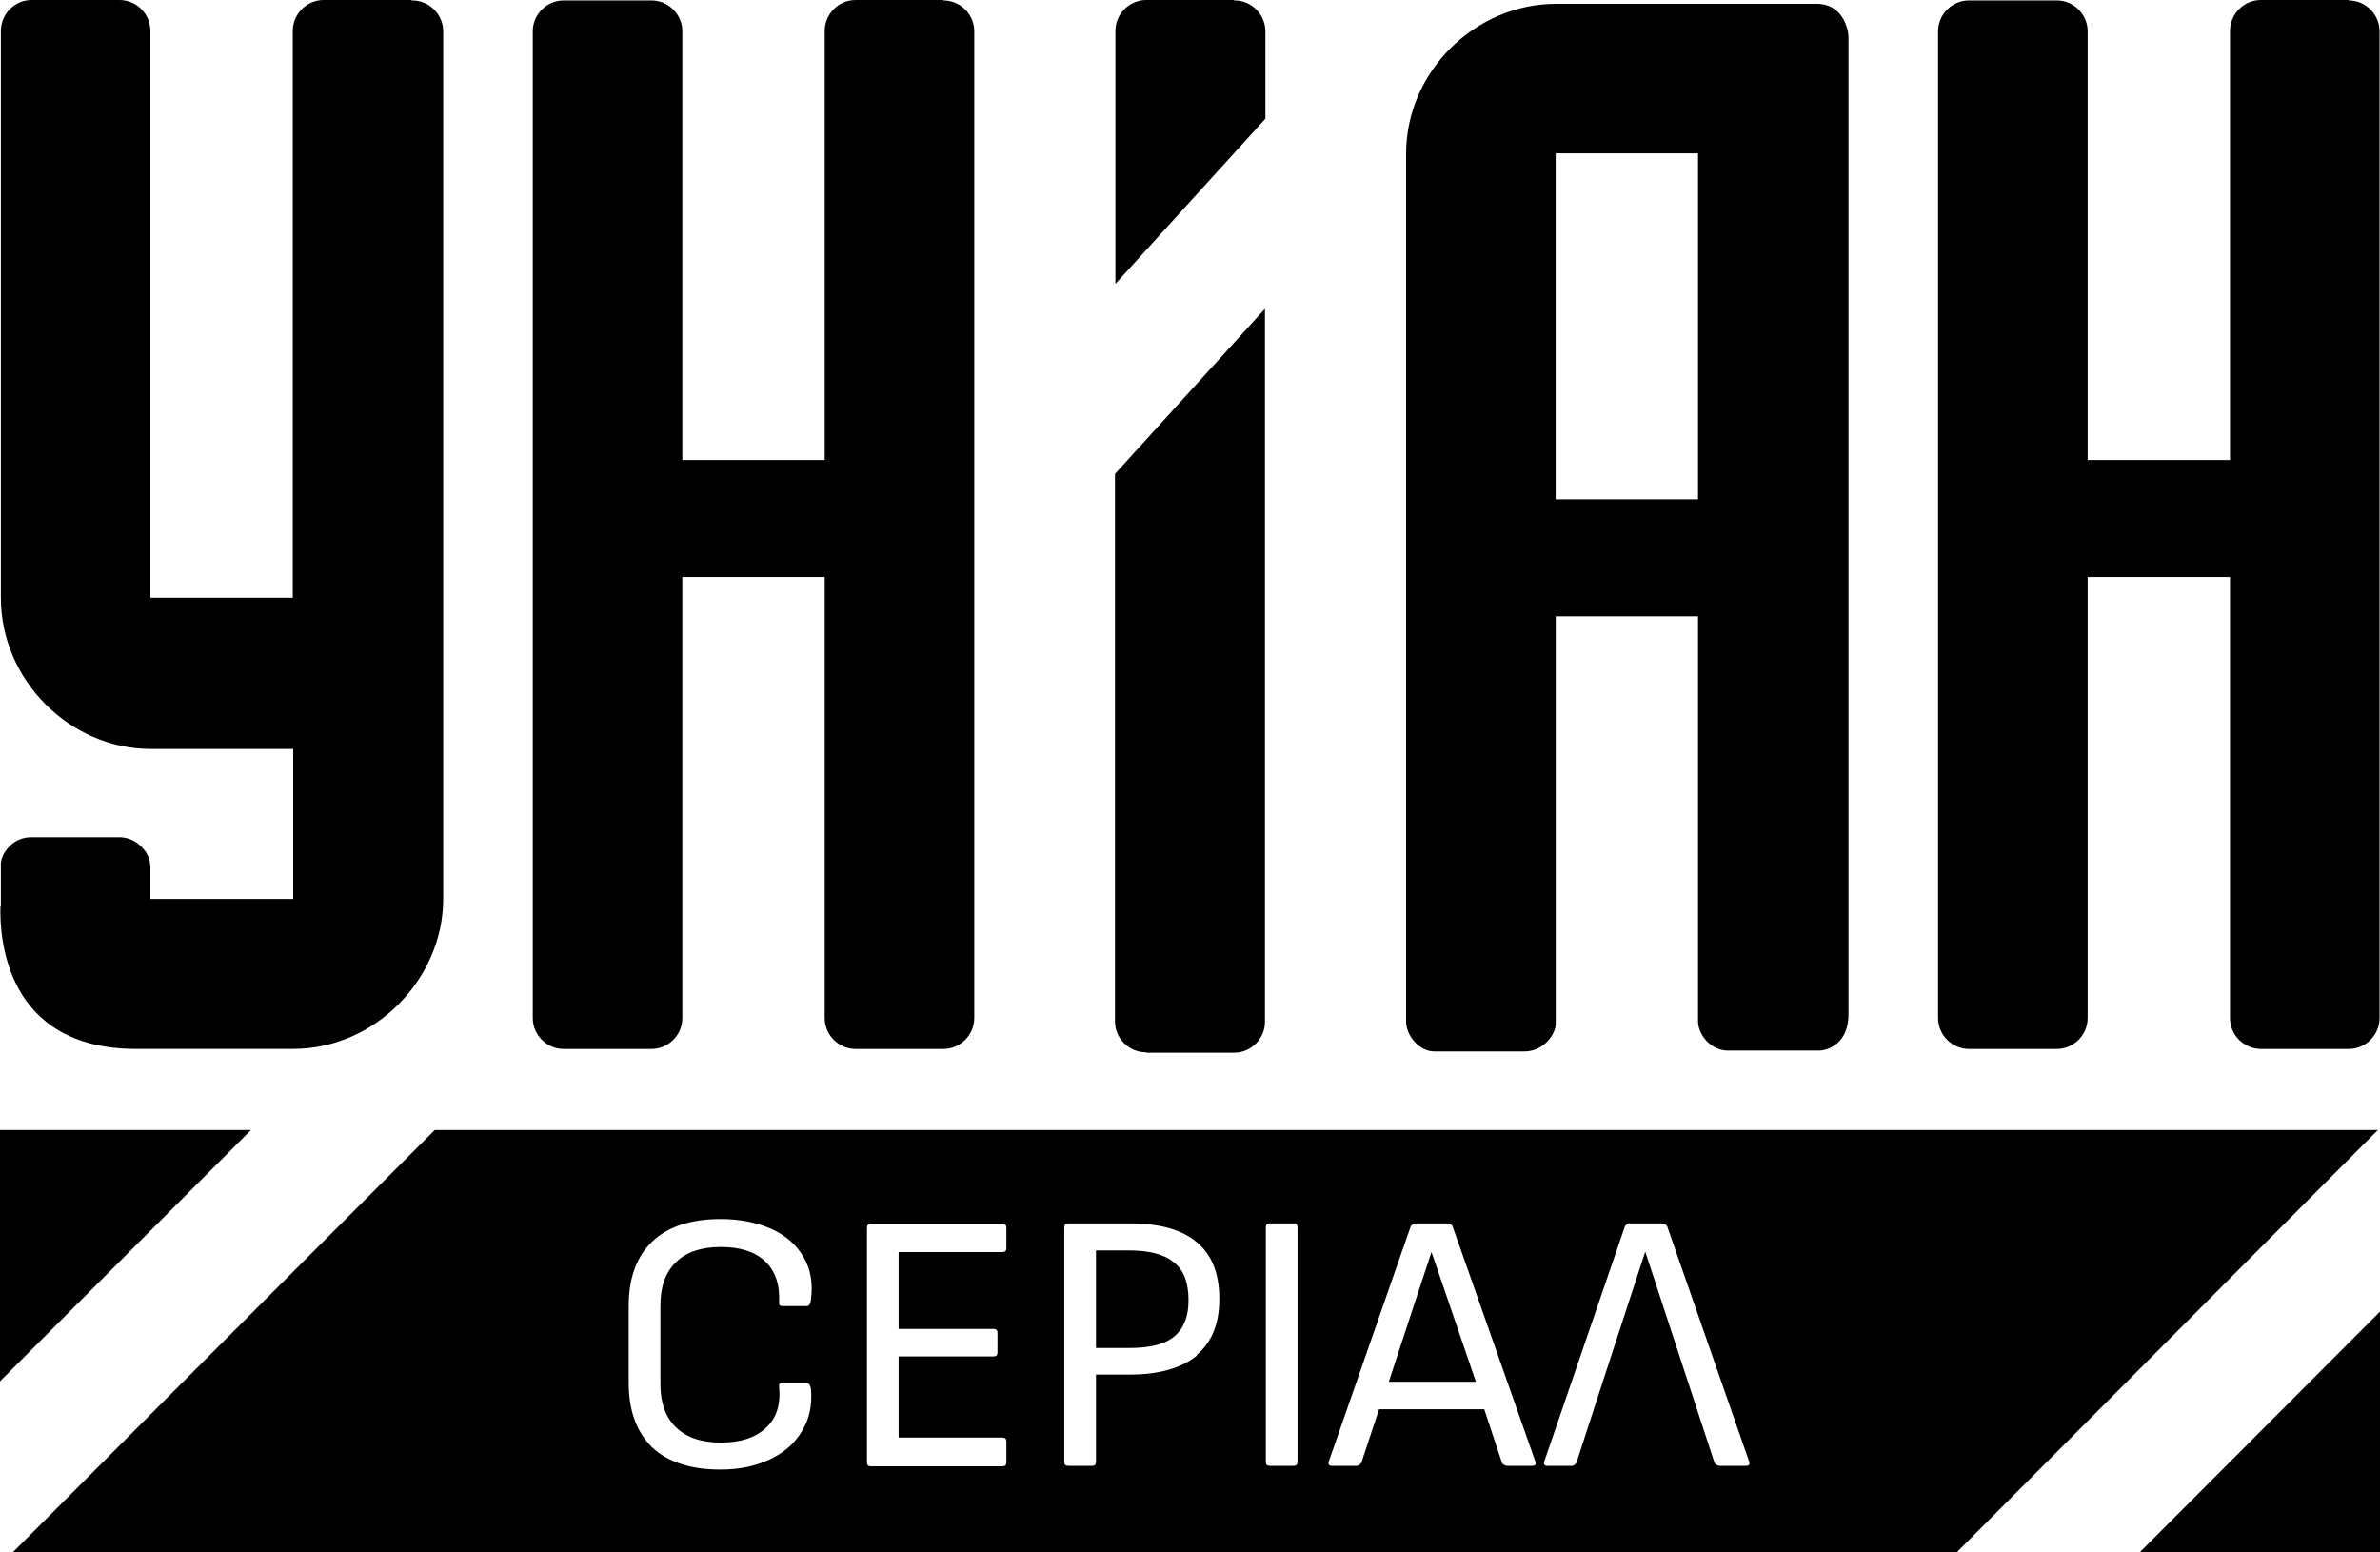
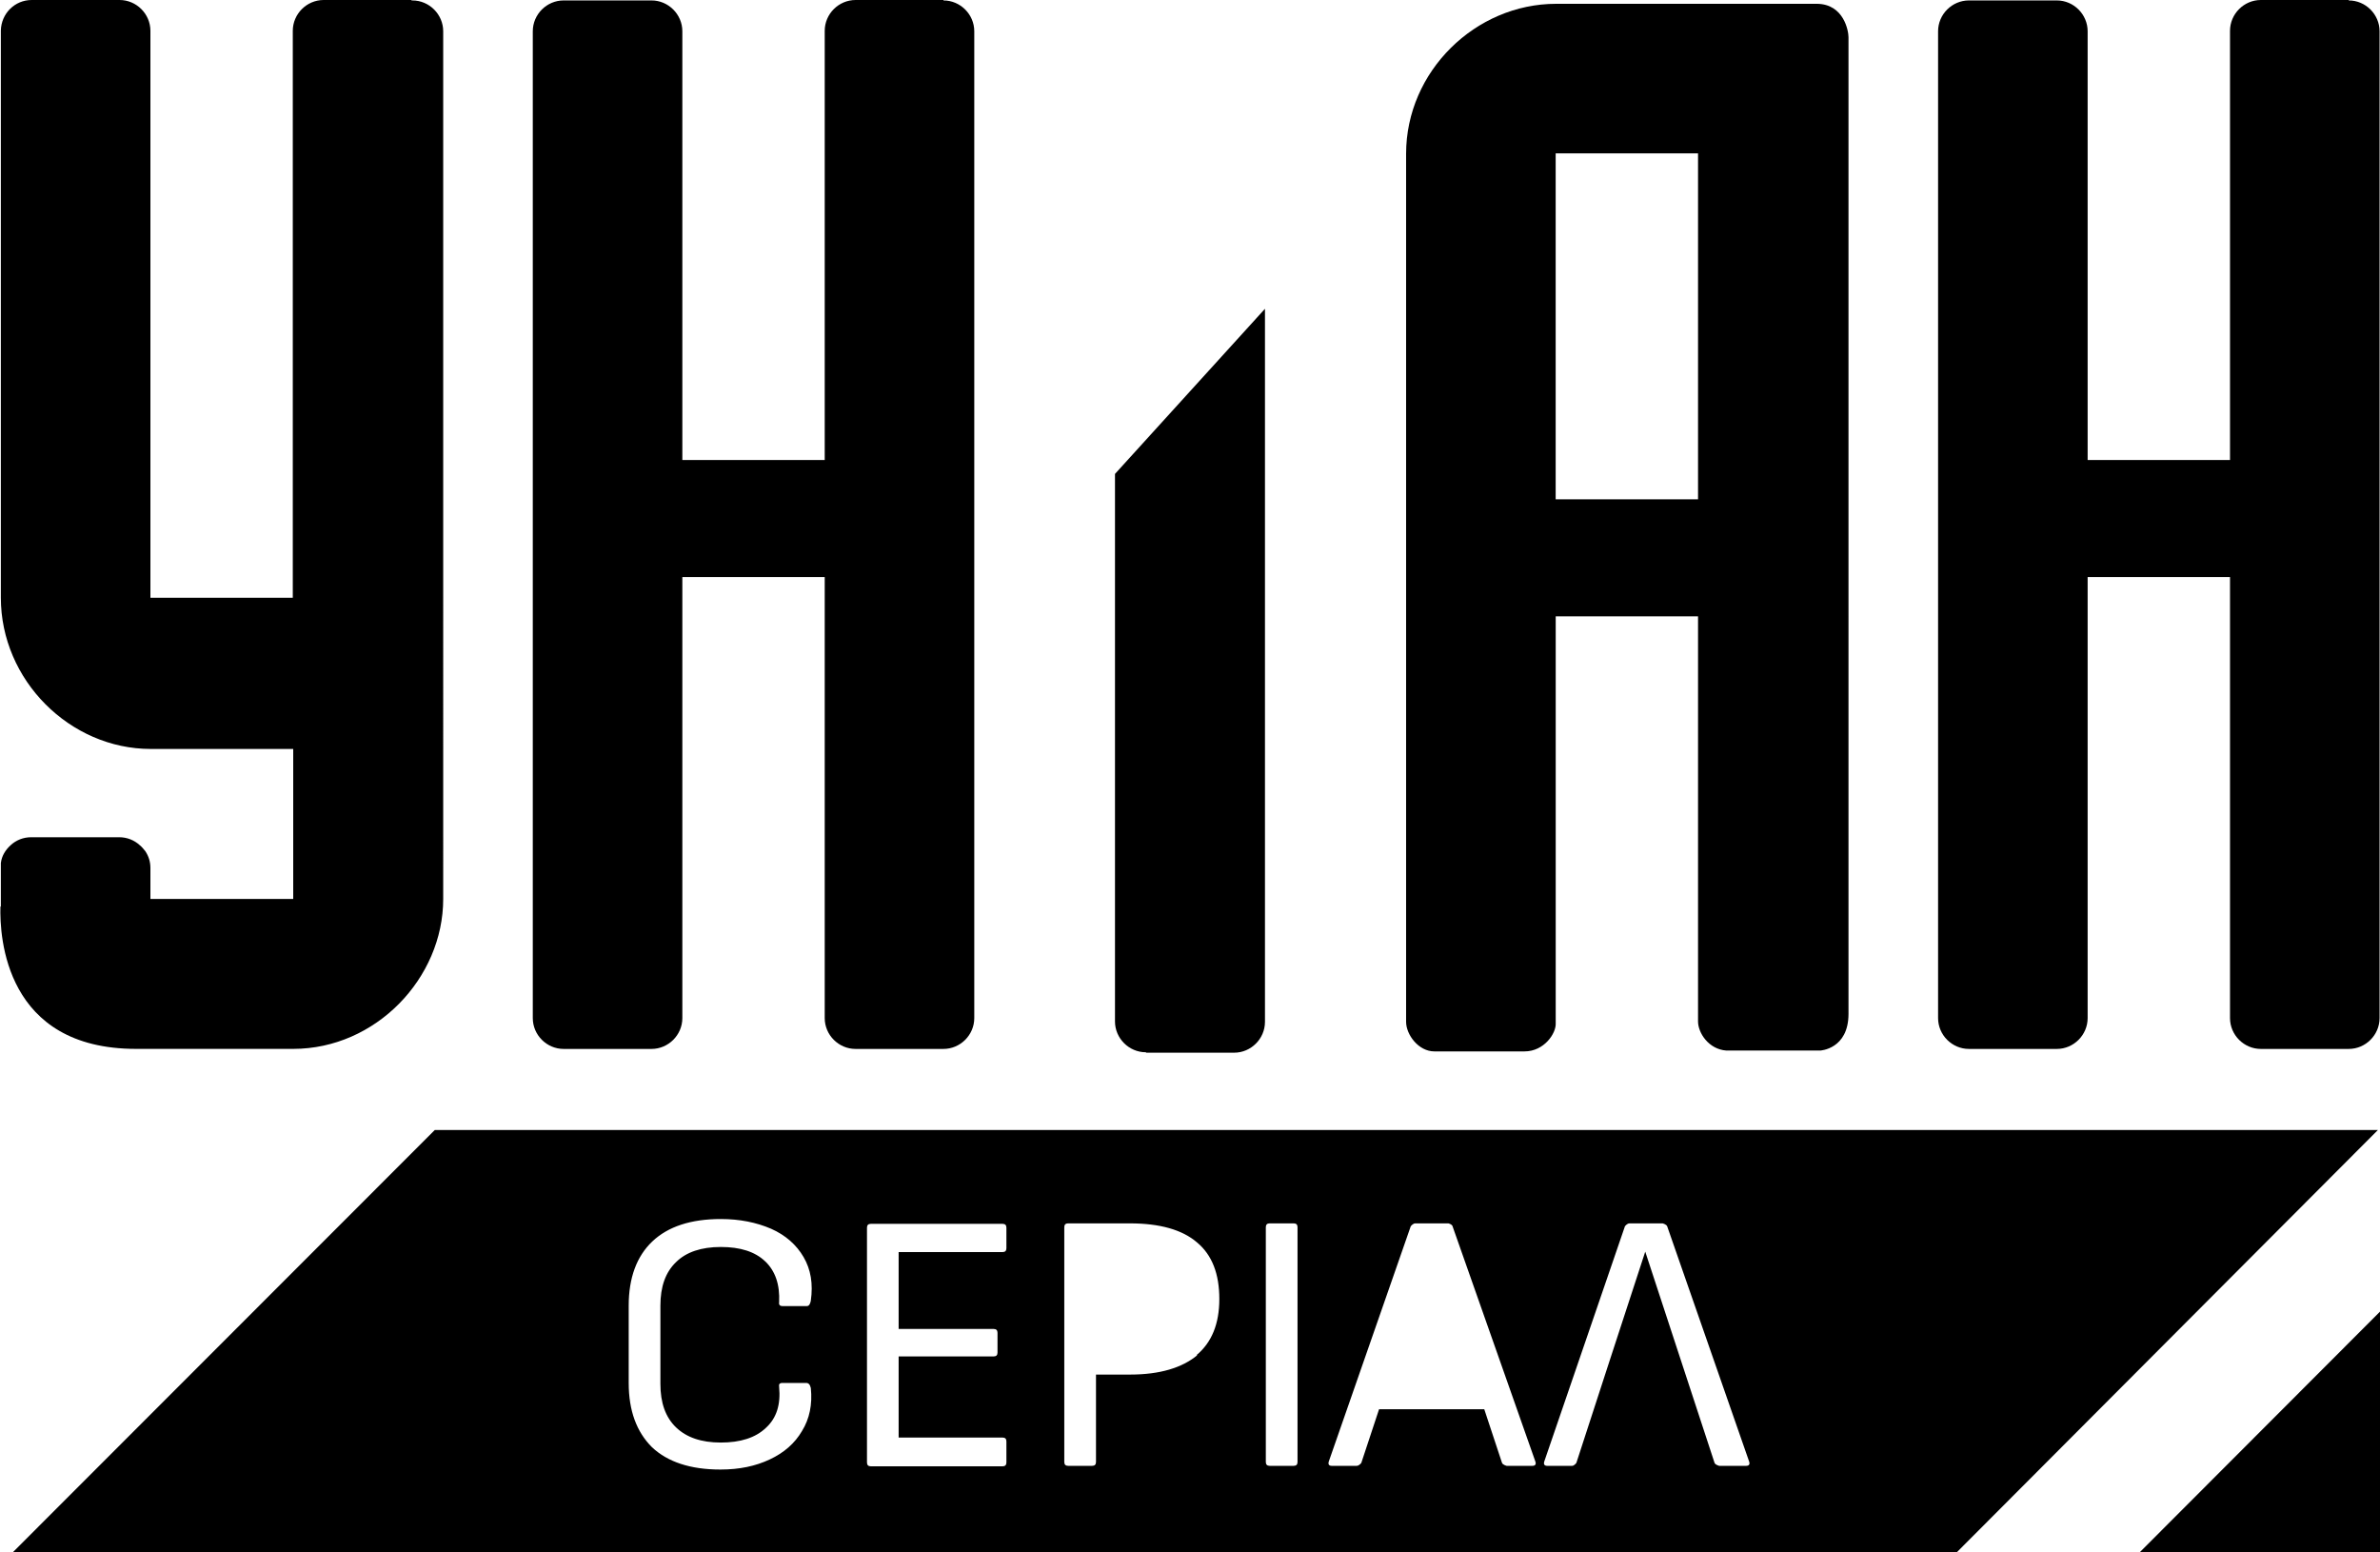
<svg xmlns="http://www.w3.org/2000/svg" id="a" data-name="b" width="1500" height="978" viewBox="0 0 500 326">
  <SCRIPT id="allow-copy_script" />
  <g>
    <path d="M493.43,0h-18.46C471.42,0,468.49,2.93,468.49,6.48v90.15h-29.91V6.57c0-3.55-2.93-6.48-6.48-6.48h-18.46c-3.55,0-6.48,2.93-6.48,6.48v207.28c0,3.55,2.93,6.48,6.48,6.48h18.46c3.55,0,6.48-2.93,6.48-6.48v-92.64h29.91v92.64c0,3.55,2.93,6.48,6.48,6.48h18.46c3.55,0,6.48-2.93,6.48-6.48V6.57c0-3.55-2.93-6.48-6.48-6.48h0V0Z" />
    <path d="M326.82,129.46h29.91v85.09c0,2.4,2.22,5.86,5.95,6.12h19.71s5.95-.27,5.95-7.72V7.81c0-1.33-.98-6.92-6.57-7.01h-54.86c-16.95,0-31.51,14.2-31.51,31.5v182.34c0,2.66,2.57,6.21,5.95,6.21h18.91c4.17,0,6.66-3.82,6.57-5.86v-85.45h0v-.09ZM326.82,32.21h29.91v72.67h-29.91V32.21h0Z" />
    <path d="M240.81,221.12h18.46c3.55,0,6.48-2.93,6.48-6.48V64.86l-31.51,34.69v115c0,3.55,2.93,6.48,6.48,6.48h0l.09.09Z" />
    <path d="M198.21,0h-18.46C176.19,0,173.26,2.93,173.26,6.48v90.15h-29.91V6.57c0-3.55-2.93-6.48-6.48-6.48h-18.46c-3.55,0-6.48,2.93-6.48,6.48v207.28c0,3.55,2.93,6.48,6.48,6.48h18.46c3.55,0,6.48-2.93,6.48-6.48v-92.64h29.91v92.64c0,3.55,2.93,6.48,6.48,6.48h18.46c3.55,0,6.48-2.93,6.48-6.48V6.57c0-3.55-2.93-6.48-6.48-6.48h0V0Z" />
    <path d="M86.45,0h-18.46C64.44,0,61.51,2.93,61.51,6.48v119.08h-29.91V14.64h0V6.48c0-3.55-2.93-6.48-6.48-6.48H6.66C3.11,0,.27,2.84.18,6.39v8.25H.18v110.91c0,17.3,14.47,31.77,31.51,31.77h29.91v31.5h-30v-6.48c0-1.33-.36-2.48-1.07-3.55-.36-.44-.71-.89-1.15-1.24-1.15-1.06-2.66-1.69-4.35-1.69H6.57c-1.69,0-3.2.62-4.35,1.69-1.07.98-1.86,2.22-2.04,3.73v9.14h-.09c-.18,6.39.98,29.9,28.49,29.9h33.02c17.31,0,31.51-14.82,31.51-31.5V6.57c0-3.55-2.93-6.48-6.48-6.48h-.18V0Z" />
-     <path d="M259.28,0h-18.46C237.26,0,234.33,2.93,234.33,6.48v53.15l31.51-34.69V6.57c0-3.55-2.93-6.48-6.48-6.48h-.09V0Z" />
  </g>
  <g>
-     <polygon points="52.73 237.36 0 237.36 0 290.15 52.73 237.36" />
    <polygon points="449.58 326 500 326 500 275.51 449.58 326" />
    <g>
-       <path d="M300.73,263h0c-.53,1.51-8.96,27.24-8.96,27.24h18.29s-8.79-25.64-9.32-27.24Z" />
-       <path d="M246.58,265.13c-2.04-1.69-5.24-2.48-9.5-2.48h-6.83v20.5h7.01c4.35,0,7.54-.8,9.5-2.48s2.93-4.17,2.93-7.54c0-3.64-.98-6.39-3.11-7.99Z" />
      <path d="M91.34,237.36L2.75,326h408.4l88.41-88.64s-408.22,0-408.22,0ZM160.75,264.95c-2.13-2.04-5.24-3.02-9.32-3.02s-7.28,1.06-9.41,3.19c-2.22,2.13-3.28,5.15-3.28,9.14v16.42c0,3.99,1.07,7.01,3.28,9.14,2.22,2.13,5.33,3.19,9.41,3.19s7.28-.98,9.5-3.11c2.22-2.04,3.11-4.88,2.75-8.61-.09-.53.09-.8.71-.8h4.97c.53,0,.8.35.98,1.06.36,3.46-.27,6.48-1.86,9.05-1.51,2.57-3.73,4.53-6.75,5.95s-6.39,2.13-10.39,2.13h0c-6.3,0-11.1-1.6-14.38-4.7-3.2-3.19-4.88-7.63-4.88-13.49v-16.24c0-5.86,1.69-10.38,4.97-13.49s8.08-4.7,14.38-4.7c3.99,0,7.46.71,10.56,2.04,3.02,1.33,5.33,3.37,6.83,5.95s2.04,5.59,1.51,9.23q-.09.44-.28.76c-.16.22-.34.31-.6.31h-5.06c-.53,0-.8-.27-.71-.8.18-3.73-.8-6.57-2.93-8.61ZM211.43,262.2c0,.53-.27.8-.8.8h-21.84v16.15h19.97c.53,0,.8.27.8.8v4.17c0,.53-.27.8-.8.8h-19.97v17.04h21.84c.53,0,.8.27.8.8v4.44c0,.53-.27.8-.8.8h-27.69c-.53,0-.8-.27-.8-.8v-49.33c0-.53.27-.8.8-.8h27.69c.53,0,.8.27.8.8v4.44h0v-.09ZM251.55,284.65c-3.2,2.66-7.9,4.08-14.11,4.08h-7.19v18.37c0,.53-.27.8-.8.8h-5.06c-.53,0-.8-.27-.8-.8v-49.33c0-.53.27-.8.8-.8h12.96c6.3,0,11.01,1.33,14.11,3.99,3.2,2.66,4.7,6.65,4.7,11.89s-1.6,9.14-4.79,11.8c0,0,.18,0,.18,0ZM272.59,307.1c0,.53-.27.8-.8.8h-5.06c-.53,0-.8-.27-.8-.8v-49.33c0-.53.27-.8.8-.8h5.06c.53,0,.8.27.8.8v49.33ZM322.03,307.9h-5.5s-.8-.18-.98-.62l-3.73-11.27h-22.1l-3.73,11.27s-.44.62-.98.62h-5.24c-.53,0-.8-.27-.62-.89l17.22-49.42s.44-.62.98-.62h6.92s.8.18.89.62l17.4,49.42c.18.53,0,.89-.62.89h.09ZM366.68,307.9h-5.5s-.8-.18-.98-.62l-14.56-44.37h0c-.53,1.51-14.47,44.37-14.47,44.37,0,0-.44.62-.89.62h-5.24c-.53,0-.8-.27-.62-.89l16.95-49.42s.44-.62.98-.62h6.92s.8.18.98.62l17.22,49.42c.18.53,0,.89-.62.89h-.18Z" />
    </g>
  </g>
</svg>